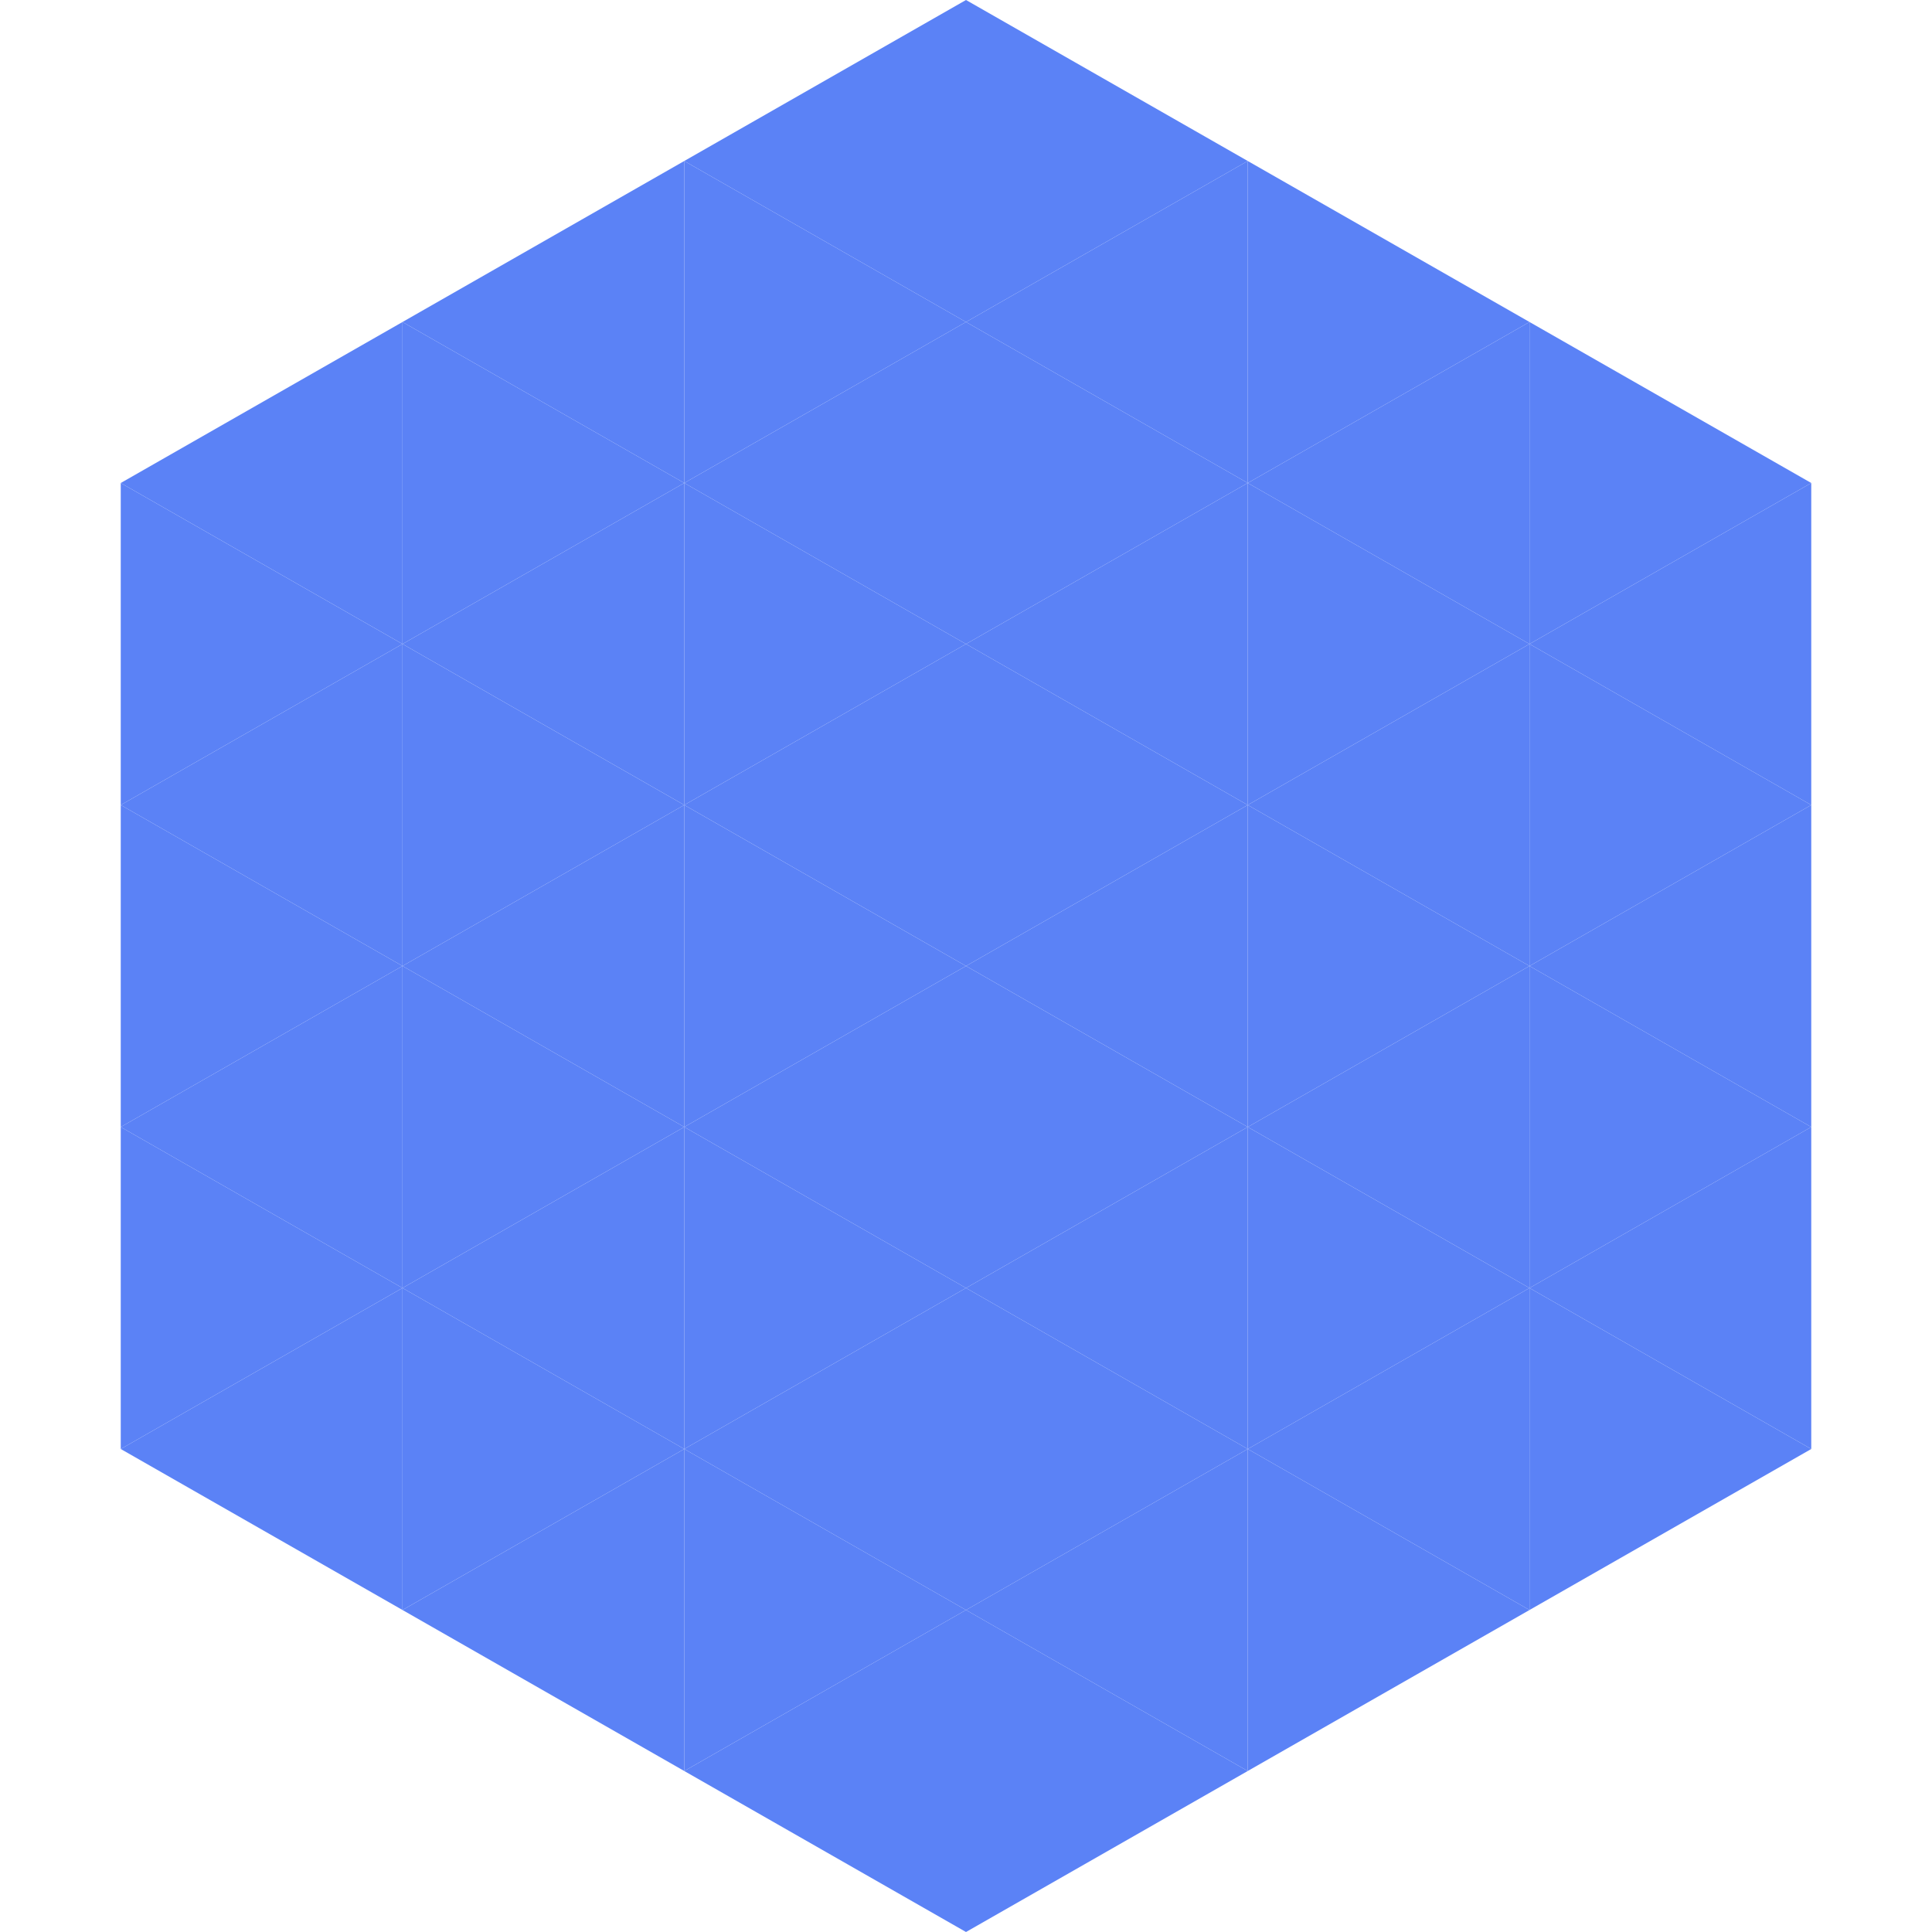
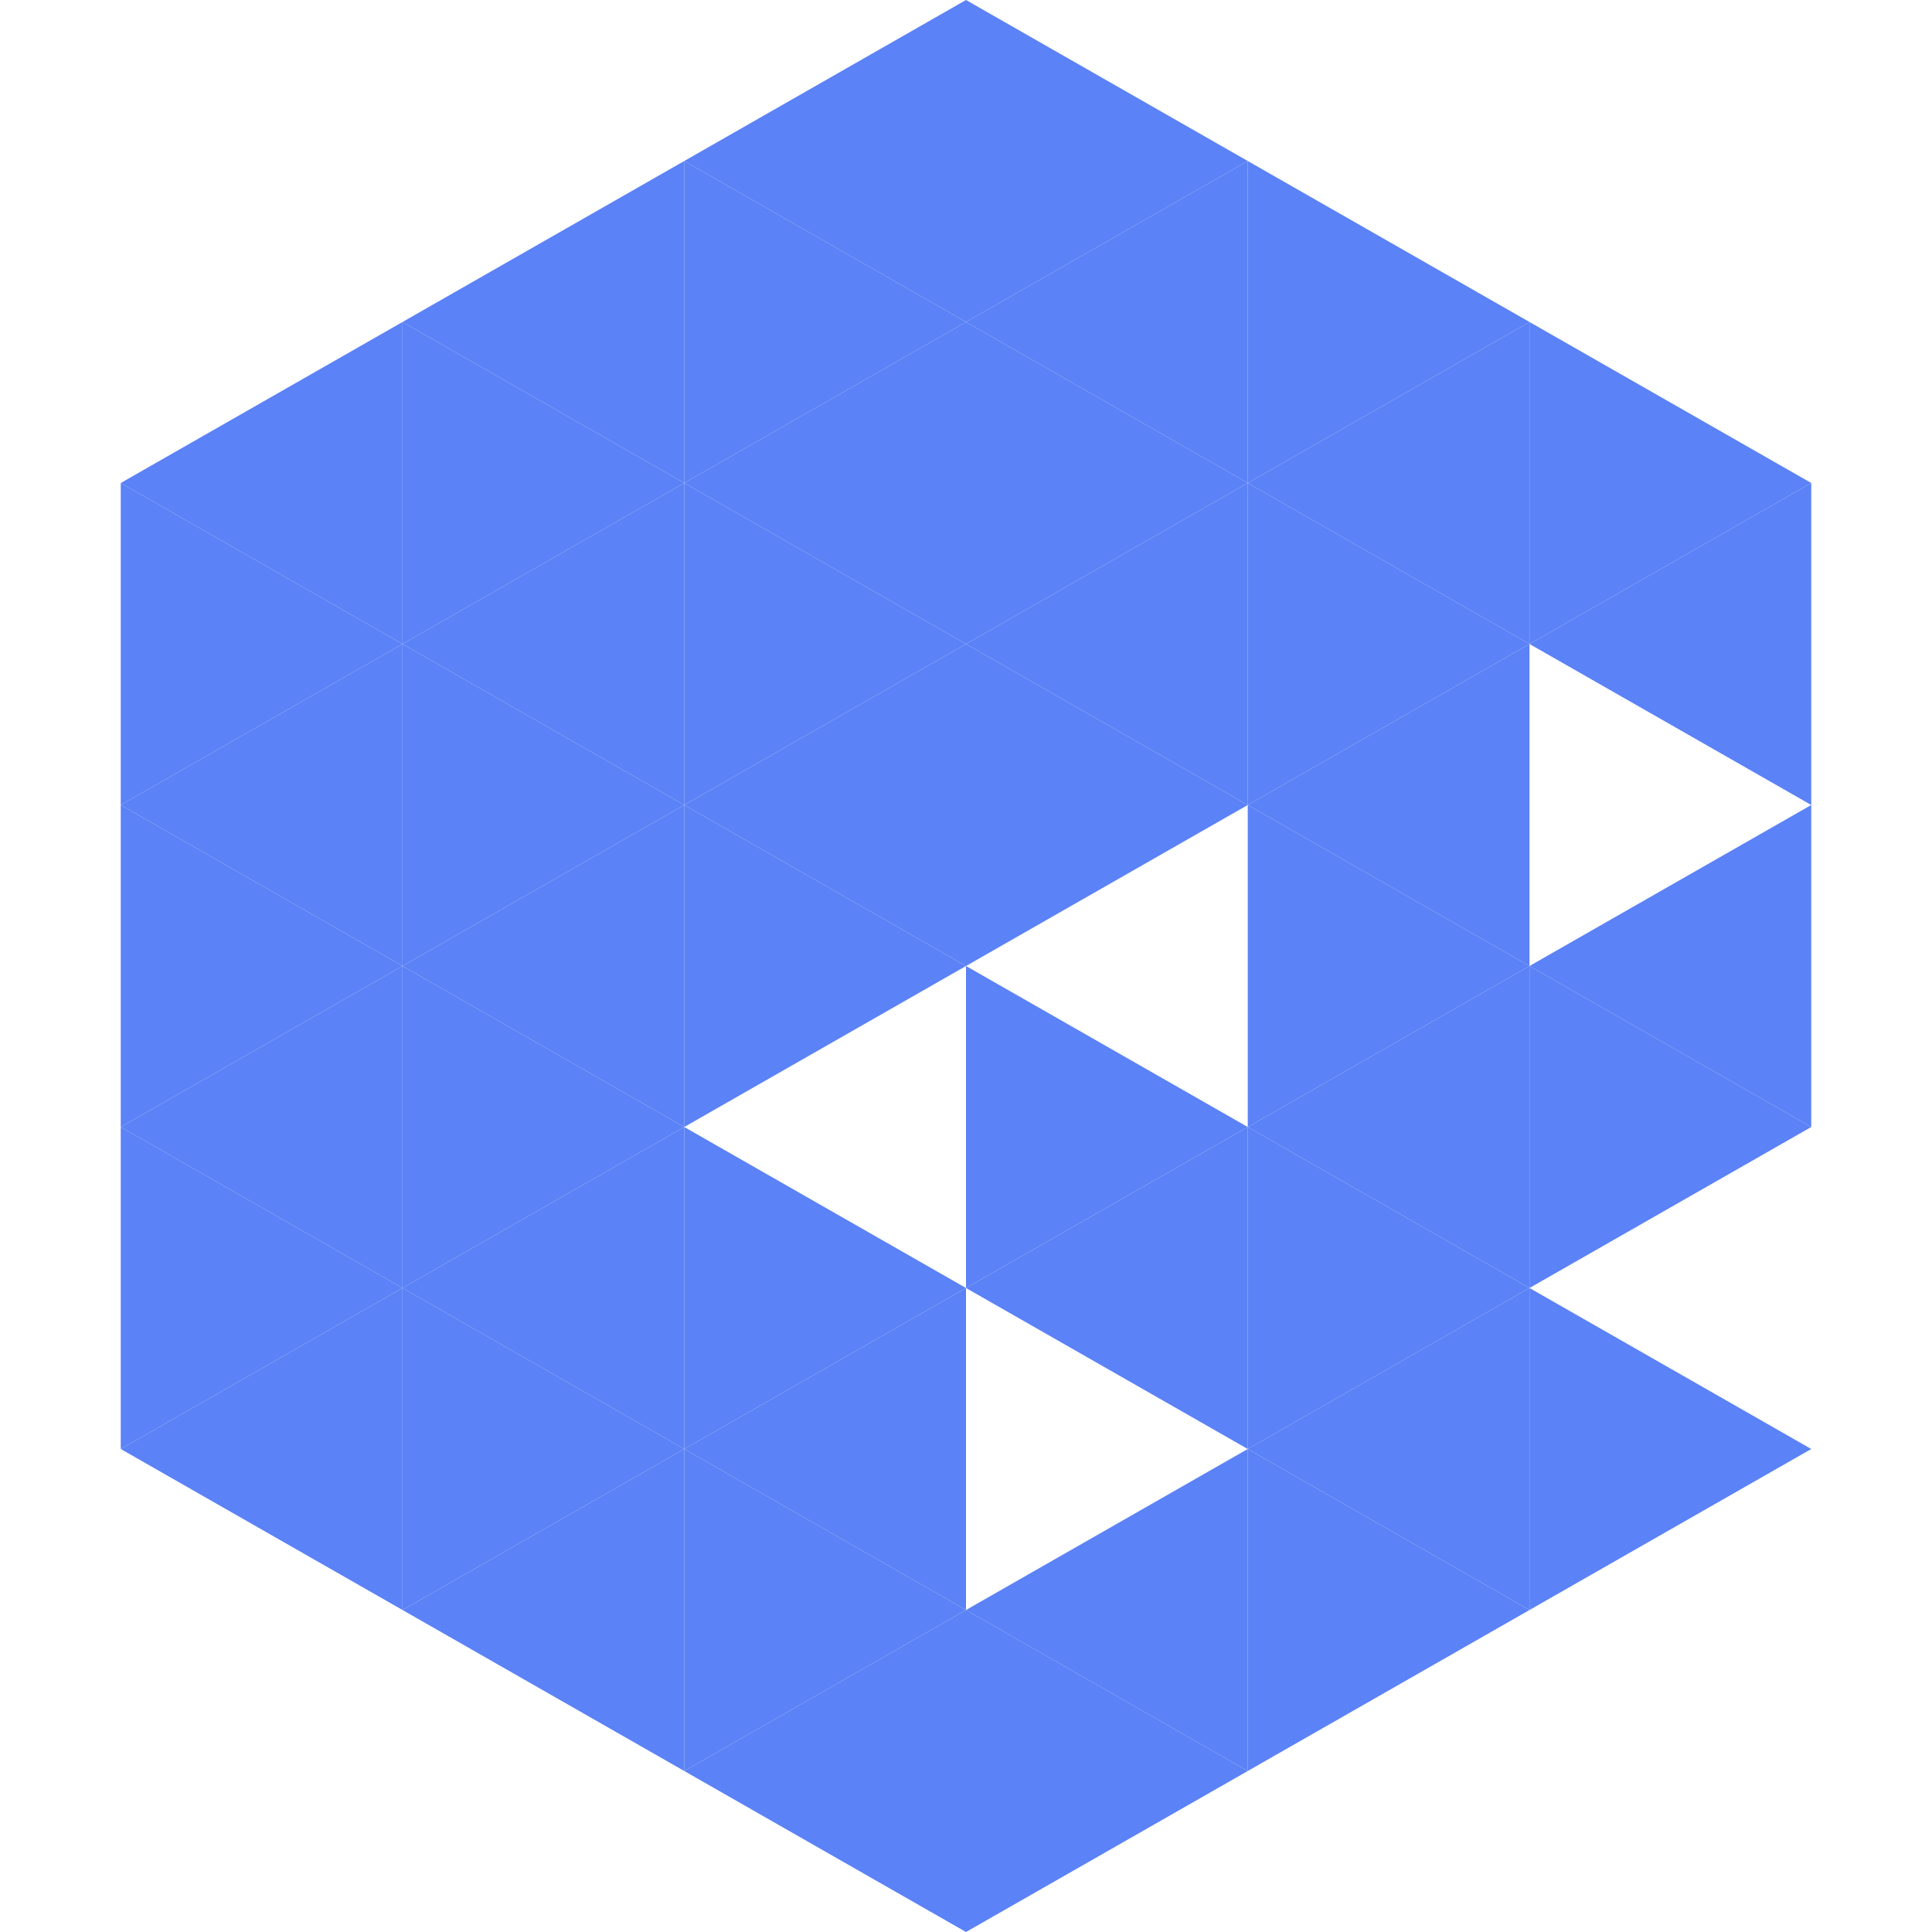
<svg xmlns="http://www.w3.org/2000/svg" width="240" height="240">
  <polygon points="50,40 15,60 50,80" style="fill:rgb(91,130,246)" />
  <polygon points="190,40 225,60 190,80" style="fill:rgb(91,130,246)" />
  <polygon points="15,60 50,80 15,100" style="fill:rgb(91,130,246)" />
  <polygon points="225,60 190,80 225,100" style="fill:rgb(91,130,246)" />
  <polygon points="50,80 15,100 50,120" style="fill:rgb(91,130,246)" />
-   <polygon points="190,80 225,100 190,120" style="fill:rgb(91,130,246)" />
  <polygon points="15,100 50,120 15,140" style="fill:rgb(91,130,246)" />
  <polygon points="225,100 190,120 225,140" style="fill:rgb(91,130,246)" />
  <polygon points="50,120 15,140 50,160" style="fill:rgb(91,130,246)" />
  <polygon points="190,120 225,140 190,160" style="fill:rgb(91,130,246)" />
  <polygon points="15,140 50,160 15,180" style="fill:rgb(91,130,246)" />
-   <polygon points="225,140 190,160 225,180" style="fill:rgb(91,130,246)" />
  <polygon points="50,160 15,180 50,200" style="fill:rgb(91,130,246)" />
  <polygon points="190,160 225,180 190,200" style="fill:rgb(91,130,246)" />
  <polygon points="15,180 50,200 15,220" style="fill:rgb(255,255,255); fill-opacity:0" />
  <polygon points="225,180 190,200 225,220" style="fill:rgb(255,255,255); fill-opacity:0" />
  <polygon points="50,0 85,20 50,40" style="fill:rgb(255,255,255); fill-opacity:0" />
  <polygon points="190,0 155,20 190,40" style="fill:rgb(255,255,255); fill-opacity:0" />
  <polygon points="85,20 50,40 85,60" style="fill:rgb(91,130,246)" />
  <polygon points="155,20 190,40 155,60" style="fill:rgb(91,130,246)" />
  <polygon points="50,40 85,60 50,80" style="fill:rgb(91,130,246)" />
  <polygon points="190,40 155,60 190,80" style="fill:rgb(91,130,246)" />
  <polygon points="85,60 50,80 85,100" style="fill:rgb(91,130,246)" />
  <polygon points="155,60 190,80 155,100" style="fill:rgb(91,130,246)" />
  <polygon points="50,80 85,100 50,120" style="fill:rgb(91,130,246)" />
  <polygon points="190,80 155,100 190,120" style="fill:rgb(91,130,246)" />
  <polygon points="85,100 50,120 85,140" style="fill:rgb(91,130,246)" />
  <polygon points="155,100 190,120 155,140" style="fill:rgb(91,130,246)" />
  <polygon points="50,120 85,140 50,160" style="fill:rgb(91,130,246)" />
  <polygon points="190,120 155,140 190,160" style="fill:rgb(91,130,246)" />
  <polygon points="85,140 50,160 85,180" style="fill:rgb(91,130,246)" />
  <polygon points="155,140 190,160 155,180" style="fill:rgb(91,130,246)" />
  <polygon points="50,160 85,180 50,200" style="fill:rgb(91,130,246)" />
  <polygon points="190,160 155,180 190,200" style="fill:rgb(91,130,246)" />
  <polygon points="85,180 50,200 85,220" style="fill:rgb(91,130,246)" />
  <polygon points="155,180 190,200 155,220" style="fill:rgb(91,130,246)" />
  <polygon points="120,0 85,20 120,40" style="fill:rgb(91,130,246)" />
  <polygon points="120,0 155,20 120,40" style="fill:rgb(91,130,246)" />
  <polygon points="85,20 120,40 85,60" style="fill:rgb(91,130,246)" />
  <polygon points="155,20 120,40 155,60" style="fill:rgb(91,130,246)" />
  <polygon points="120,40 85,60 120,80" style="fill:rgb(91,130,246)" />
  <polygon points="120,40 155,60 120,80" style="fill:rgb(91,130,246)" />
  <polygon points="85,60 120,80 85,100" style="fill:rgb(91,130,246)" />
  <polygon points="155,60 120,80 155,100" style="fill:rgb(91,130,246)" />
  <polygon points="120,80 85,100 120,120" style="fill:rgb(91,130,246)" />
  <polygon points="120,80 155,100 120,120" style="fill:rgb(91,130,246)" />
  <polygon points="85,100 120,120 85,140" style="fill:rgb(91,130,246)" />
-   <polygon points="155,100 120,120 155,140" style="fill:rgb(91,130,246)" />
-   <polygon points="120,120 85,140 120,160" style="fill:rgb(91,130,246)" />
  <polygon points="120,120 155,140 120,160" style="fill:rgb(91,130,246)" />
  <polygon points="85,140 120,160 85,180" style="fill:rgb(91,130,246)" />
  <polygon points="155,140 120,160 155,180" style="fill:rgb(91,130,246)" />
  <polygon points="120,160 85,180 120,200" style="fill:rgb(91,130,246)" />
-   <polygon points="120,160 155,180 120,200" style="fill:rgb(91,130,246)" />
  <polygon points="85,180 120,200 85,220" style="fill:rgb(91,130,246)" />
  <polygon points="155,180 120,200 155,220" style="fill:rgb(91,130,246)" />
  <polygon points="120,200 85,220 120,240" style="fill:rgb(91,130,246)" />
  <polygon points="120,200 155,220 120,240" style="fill:rgb(91,130,246)" />
  <polygon points="85,220 120,240 85,260" style="fill:rgb(255,255,255); fill-opacity:0" />
  <polygon points="155,220 120,240 155,260" style="fill:rgb(255,255,255); fill-opacity:0" />
</svg>